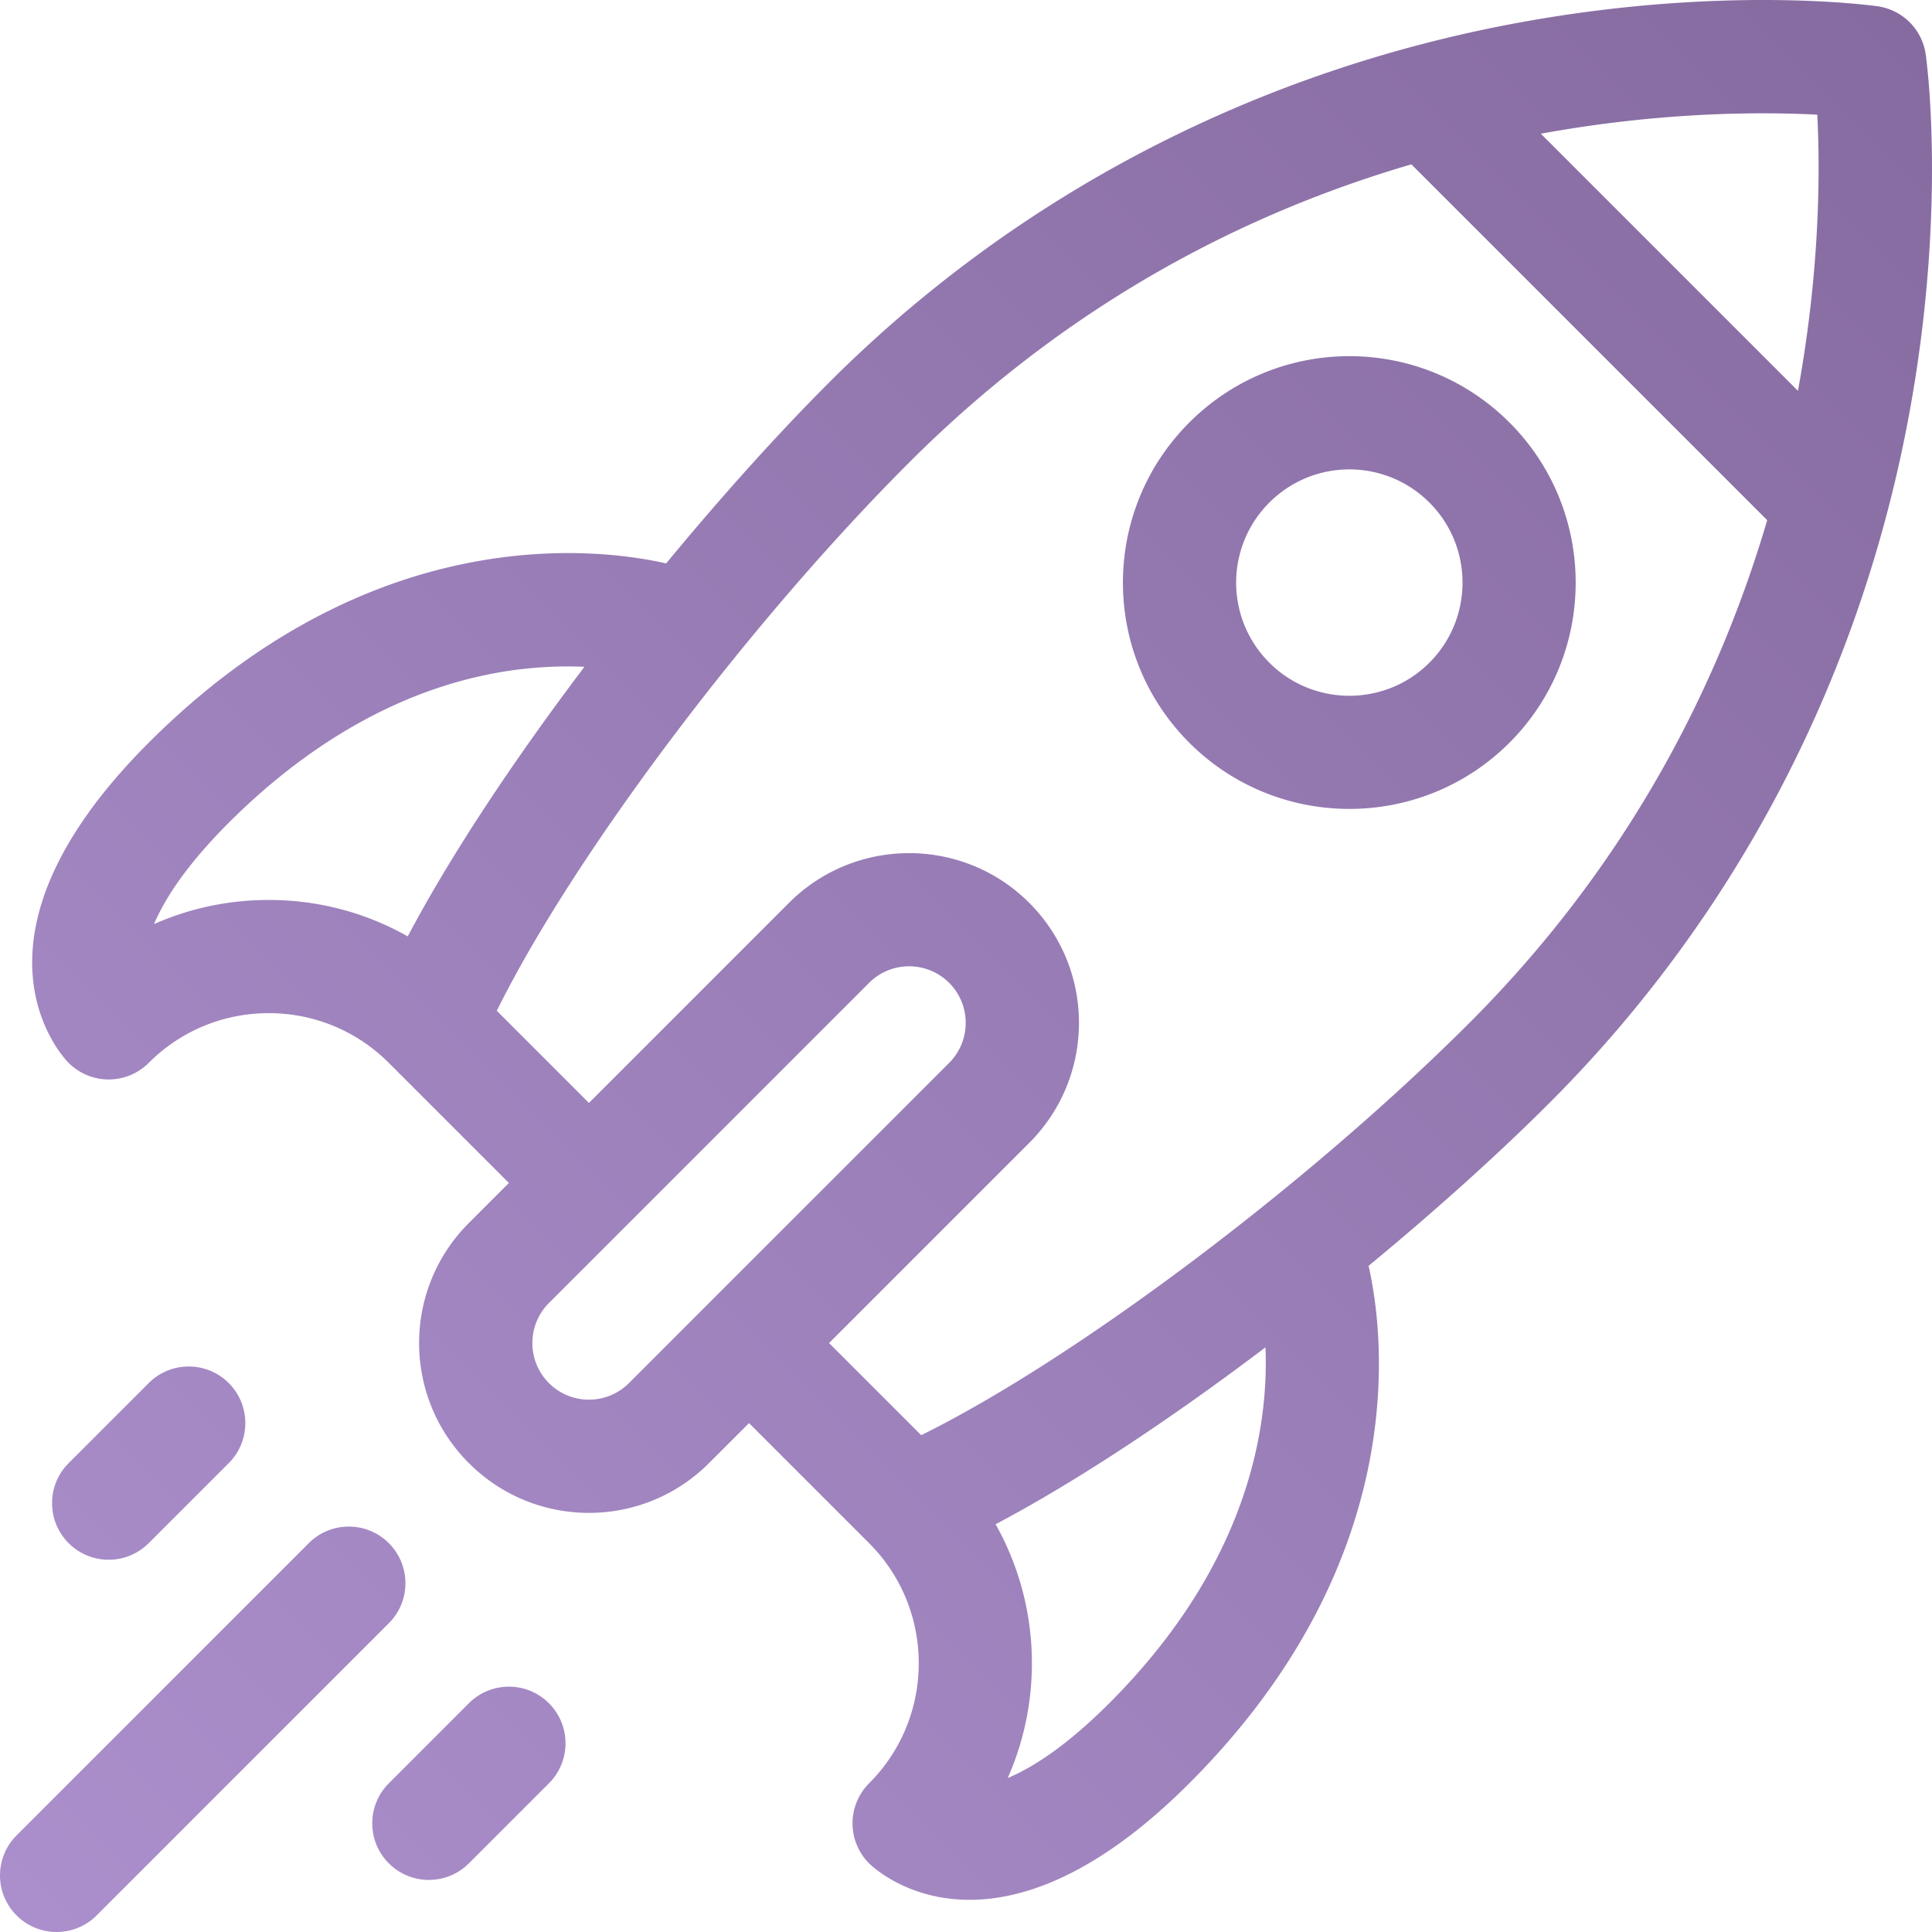
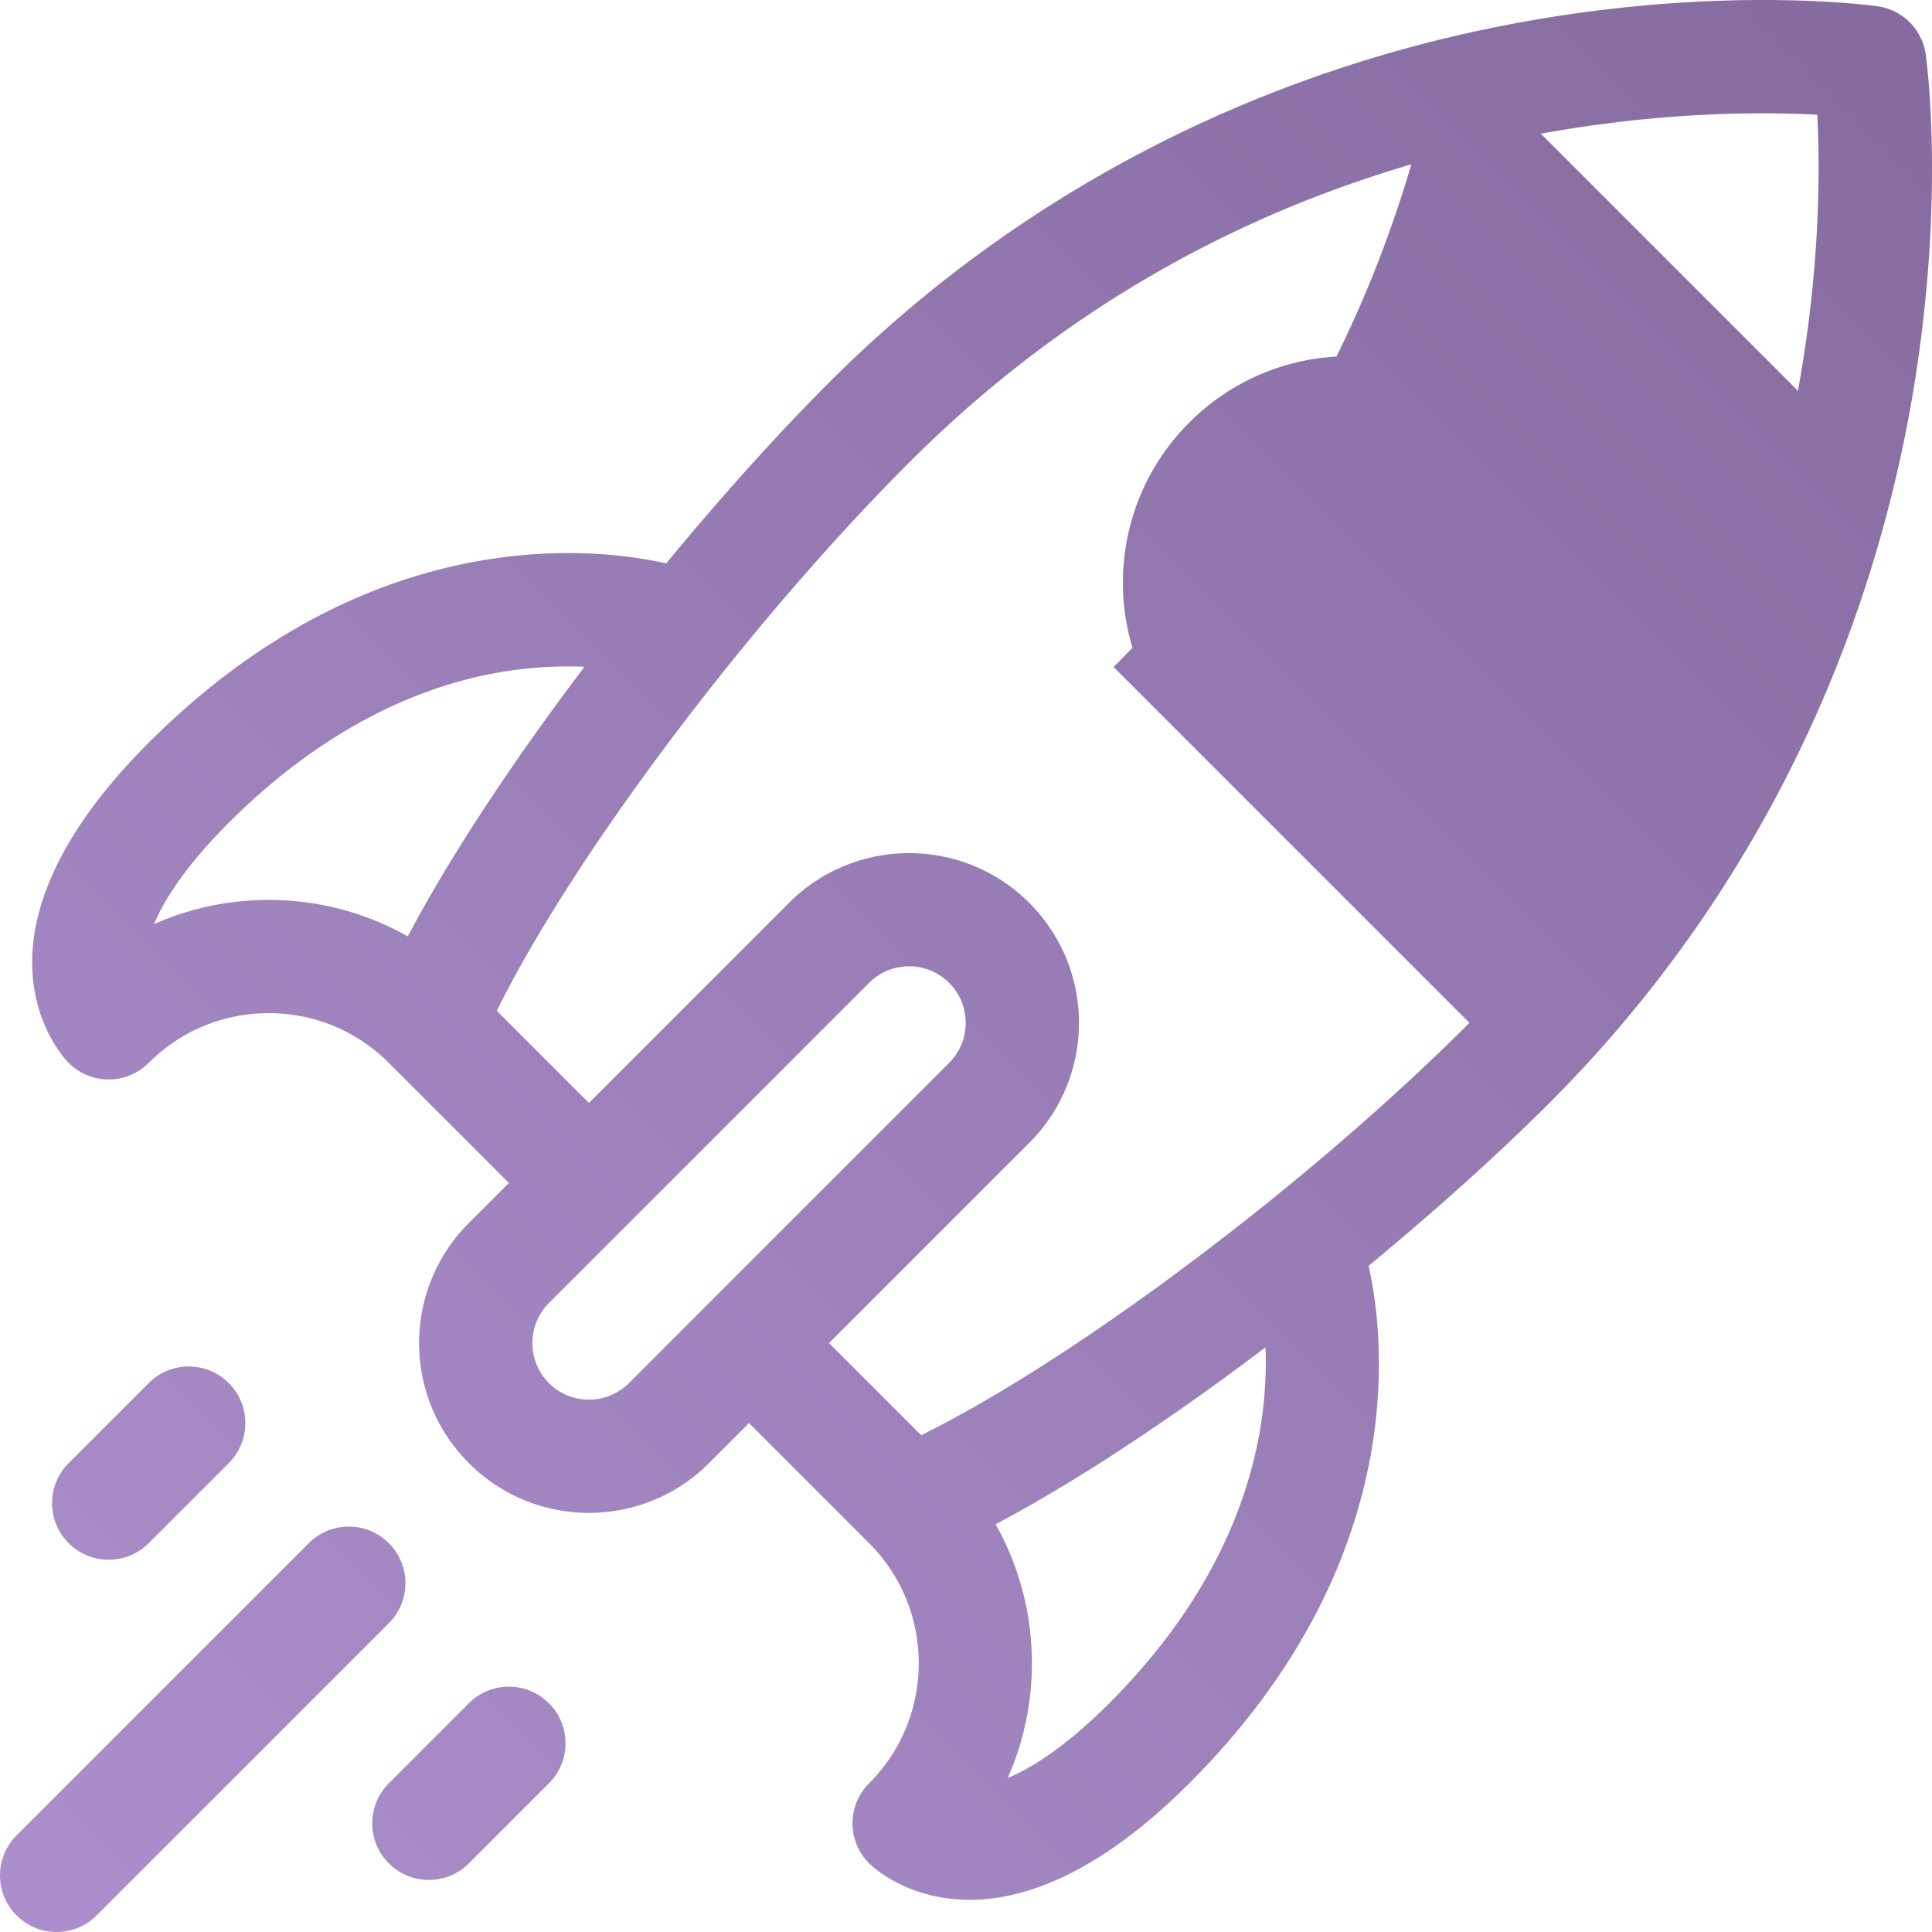
<svg xmlns="http://www.w3.org/2000/svg" width="512" height="512" x="0" y="0" viewBox="0 0 512.009 512.009" style="enable-background:new 0 0 512 512" xml:space="preserve" class="">
  <g>
    <linearGradient id="a" x1="4.394" x2="506.098" y1="507.616" y2="5.911" gradientUnits="userSpaceOnUse">
      <stop stop-opacity="1" stop-color="#ab8fcc" offset="0" />
      <stop stop-opacity="1" stop-color="#866ba0" offset="1" />
    </linearGradient>
-     <path fill="url(#a)" d="m39.407 408.962 21.214-21.213c5.858-5.858 5.858-15.355 0-21.213-5.856-5.858-15.354-5.857-21.213 0l-21.214 21.213c-5.858 5.858-5.858 15.355 0 21.213s15.355 5.858 21.213 0zm63.64 0c-5.857-5.858-15.355-5.858-21.213 0l-77.44 77.44c-5.858 5.858-5.858 15.355 0 21.213 5.857 5.857 15.355 5.858 21.213 0l77.44-77.44c5.859-5.858 5.859-15.355 0-21.213zM510.341 14.396a15 15 0 0 0-12.729-12.728c-1.613-.23-40.129-5.535-93.602 4.063-69.373 12.452-133.502 44.851-184.291 95.64-13.546 13.546-28.461 30.11-43.174 47.94-18.182-4.118-77.974-11.646-137.137 47.519-52.431 52.43-22.514 83.553-21.214 84.853a15 15 0 0 0 21.212.001c8.5-8.5 19.8-13.181 31.82-13.181s23.32 4.681 31.819 13.18l31.821 31.82-10.607 10.607c-17.586 17.584-17.59 46.051 0 63.639 17.584 17.585 46.052 17.589 63.639 0l10.607-10.607 31.836 31.836c17.529 17.547 17.524 46.083-.016 63.623a15.002 15.002 0 0 0 0 21.214c.698.698 10.016 9.667 26.63 9.667 14.29 0 33.979-6.637 58.223-30.881 59.164-59.164 51.636-118.955 47.519-137.138 17.831-14.713 34.395-29.628 47.941-43.175 50.685-50.685 83.173-114.831 95.64-184.291 9.597-53.47 4.294-91.987 4.063-93.601zM71.228 238.502c-10.646 0-20.952 2.203-30.399 6.393 2.93-6.961 8.881-15.94 19.793-26.853 25.851-25.851 58.228-42.818 94.27-41.335-18.486 24.438-35.262 49.549-46.829 71.451-11.118-6.289-23.714-9.656-36.835-9.656zm95.458 128.034c-5.86 5.861-15.349 5.862-21.212 0-5.849-5.849-5.849-15.365 0-21.213l84.853-84.853c5.847-5.848 15.364-5.85 21.214 0 5.849 5.849 5.849 15.365 0 21.214zm127.28 84.853c-10.939 10.939-19.935 16.892-26.902 19.814 9.507-21.492 8.435-46.57-3.216-67.254 21.923-11.578 47.062-28.375 71.522-46.882.861 20.784-4.314 57.232-41.404 94.322zm95.46-180.313c-43.21 43.21-104.69 89.222-145.288 109.271l-24.418-24.418 53.033-53.033c17.586-17.585 17.59-46.052 0-63.64-17.546-17.546-46.096-17.543-63.64 0l-53.033 53.033-24.417-24.417c20.047-40.597 66.06-102.077 109.27-145.289 37.668-37.668 82.327-64.154 133.104-79.029l94.304 94.304c-12.467 42.322-35.827 90.13-78.915 133.218zm87.06-167.498-68.144-68.144c32.279-5.891 58.844-5.799 73.269-5.041.743 14.367.793 40.805-5.125 73.185zm-161.306 8.399c-23.448 23.447-23.453 61.402 0 84.853 23.391 23.391 61.454 23.396 84.853 0 23.394-23.394 23.394-61.459 0-84.854-23.448-23.445-61.401-23.451-84.853.001zm63.64 63.64c-11.697 11.697-30.729 11.697-42.427 0-11.724-11.724-11.727-30.701 0-42.426 11.724-11.724 30.7-11.725 42.427 0 11.696 11.697 11.696 30.729 0 42.426zM124.261 451.389l-21.213 21.213c-5.858 5.858-5.858 15.355 0 21.213 5.857 5.857 15.355 5.858 21.213 0l21.213-21.213c5.858-5.858 5.858-15.355 0-21.213-5.858-5.859-15.356-5.859-21.213 0z" opacity="1" data-original="url(#a)" class="" />
+     <path fill="url(#a)" d="m39.407 408.962 21.214-21.213c5.858-5.858 5.858-15.355 0-21.213-5.856-5.858-15.354-5.857-21.213 0l-21.214 21.213c-5.858 5.858-5.858 15.355 0 21.213s15.355 5.858 21.213 0zm63.64 0c-5.857-5.858-15.355-5.858-21.213 0l-77.44 77.44c-5.858 5.858-5.858 15.355 0 21.213 5.857 5.857 15.355 5.858 21.213 0l77.44-77.44c5.859-5.858 5.859-15.355 0-21.213zM510.341 14.396a15 15 0 0 0-12.729-12.728c-1.613-.23-40.129-5.535-93.602 4.063-69.373 12.452-133.502 44.851-184.291 95.64-13.546 13.546-28.461 30.11-43.174 47.94-18.182-4.118-77.974-11.646-137.137 47.519-52.431 52.43-22.514 83.553-21.214 84.853a15 15 0 0 0 21.212.001c8.5-8.5 19.8-13.181 31.82-13.181s23.32 4.681 31.819 13.18l31.821 31.82-10.607 10.607c-17.586 17.584-17.59 46.051 0 63.639 17.584 17.585 46.052 17.589 63.639 0l10.607-10.607 31.836 31.836c17.529 17.547 17.524 46.083-.016 63.623a15.002 15.002 0 0 0 0 21.214c.698.698 10.016 9.667 26.63 9.667 14.29 0 33.979-6.637 58.223-30.881 59.164-59.164 51.636-118.955 47.519-137.138 17.831-14.713 34.395-29.628 47.941-43.175 50.685-50.685 83.173-114.831 95.64-184.291 9.597-53.47 4.294-91.987 4.063-93.601zM71.228 238.502c-10.646 0-20.952 2.203-30.399 6.393 2.93-6.961 8.881-15.94 19.793-26.853 25.851-25.851 58.228-42.818 94.27-41.335-18.486 24.438-35.262 49.549-46.829 71.451-11.118-6.289-23.714-9.656-36.835-9.656zm95.458 128.034c-5.86 5.861-15.349 5.862-21.212 0-5.849-5.849-5.849-15.365 0-21.213l84.853-84.853c5.847-5.848 15.364-5.85 21.214 0 5.849 5.849 5.849 15.365 0 21.214zm127.28 84.853c-10.939 10.939-19.935 16.892-26.902 19.814 9.507-21.492 8.435-46.57-3.216-67.254 21.923-11.578 47.062-28.375 71.522-46.882.861 20.784-4.314 57.232-41.404 94.322zm95.46-180.313c-43.21 43.21-104.69 89.222-145.288 109.271l-24.418-24.418 53.033-53.033c17.586-17.585 17.59-46.052 0-63.64-17.546-17.546-46.096-17.543-63.64 0l-53.033 53.033-24.417-24.417c20.047-40.597 66.06-102.077 109.27-145.289 37.668-37.668 82.327-64.154 133.104-79.029c-12.467 42.322-35.827 90.13-78.915 133.218zm87.06-167.498-68.144-68.144c32.279-5.891 58.844-5.799 73.269-5.041.743 14.367.793 40.805-5.125 73.185zm-161.306 8.399c-23.448 23.447-23.453 61.402 0 84.853 23.391 23.391 61.454 23.396 84.853 0 23.394-23.394 23.394-61.459 0-84.854-23.448-23.445-61.401-23.451-84.853.001zm63.64 63.64c-11.697 11.697-30.729 11.697-42.427 0-11.724-11.724-11.727-30.701 0-42.426 11.724-11.724 30.7-11.725 42.427 0 11.696 11.697 11.696 30.729 0 42.426zM124.261 451.389l-21.213 21.213c-5.858 5.858-5.858 15.355 0 21.213 5.857 5.857 15.355 5.858 21.213 0l21.213-21.213c5.858-5.858 5.858-15.355 0-21.213-5.858-5.859-15.356-5.859-21.213 0z" opacity="1" data-original="url(#a)" class="" />
  </g>
</svg>